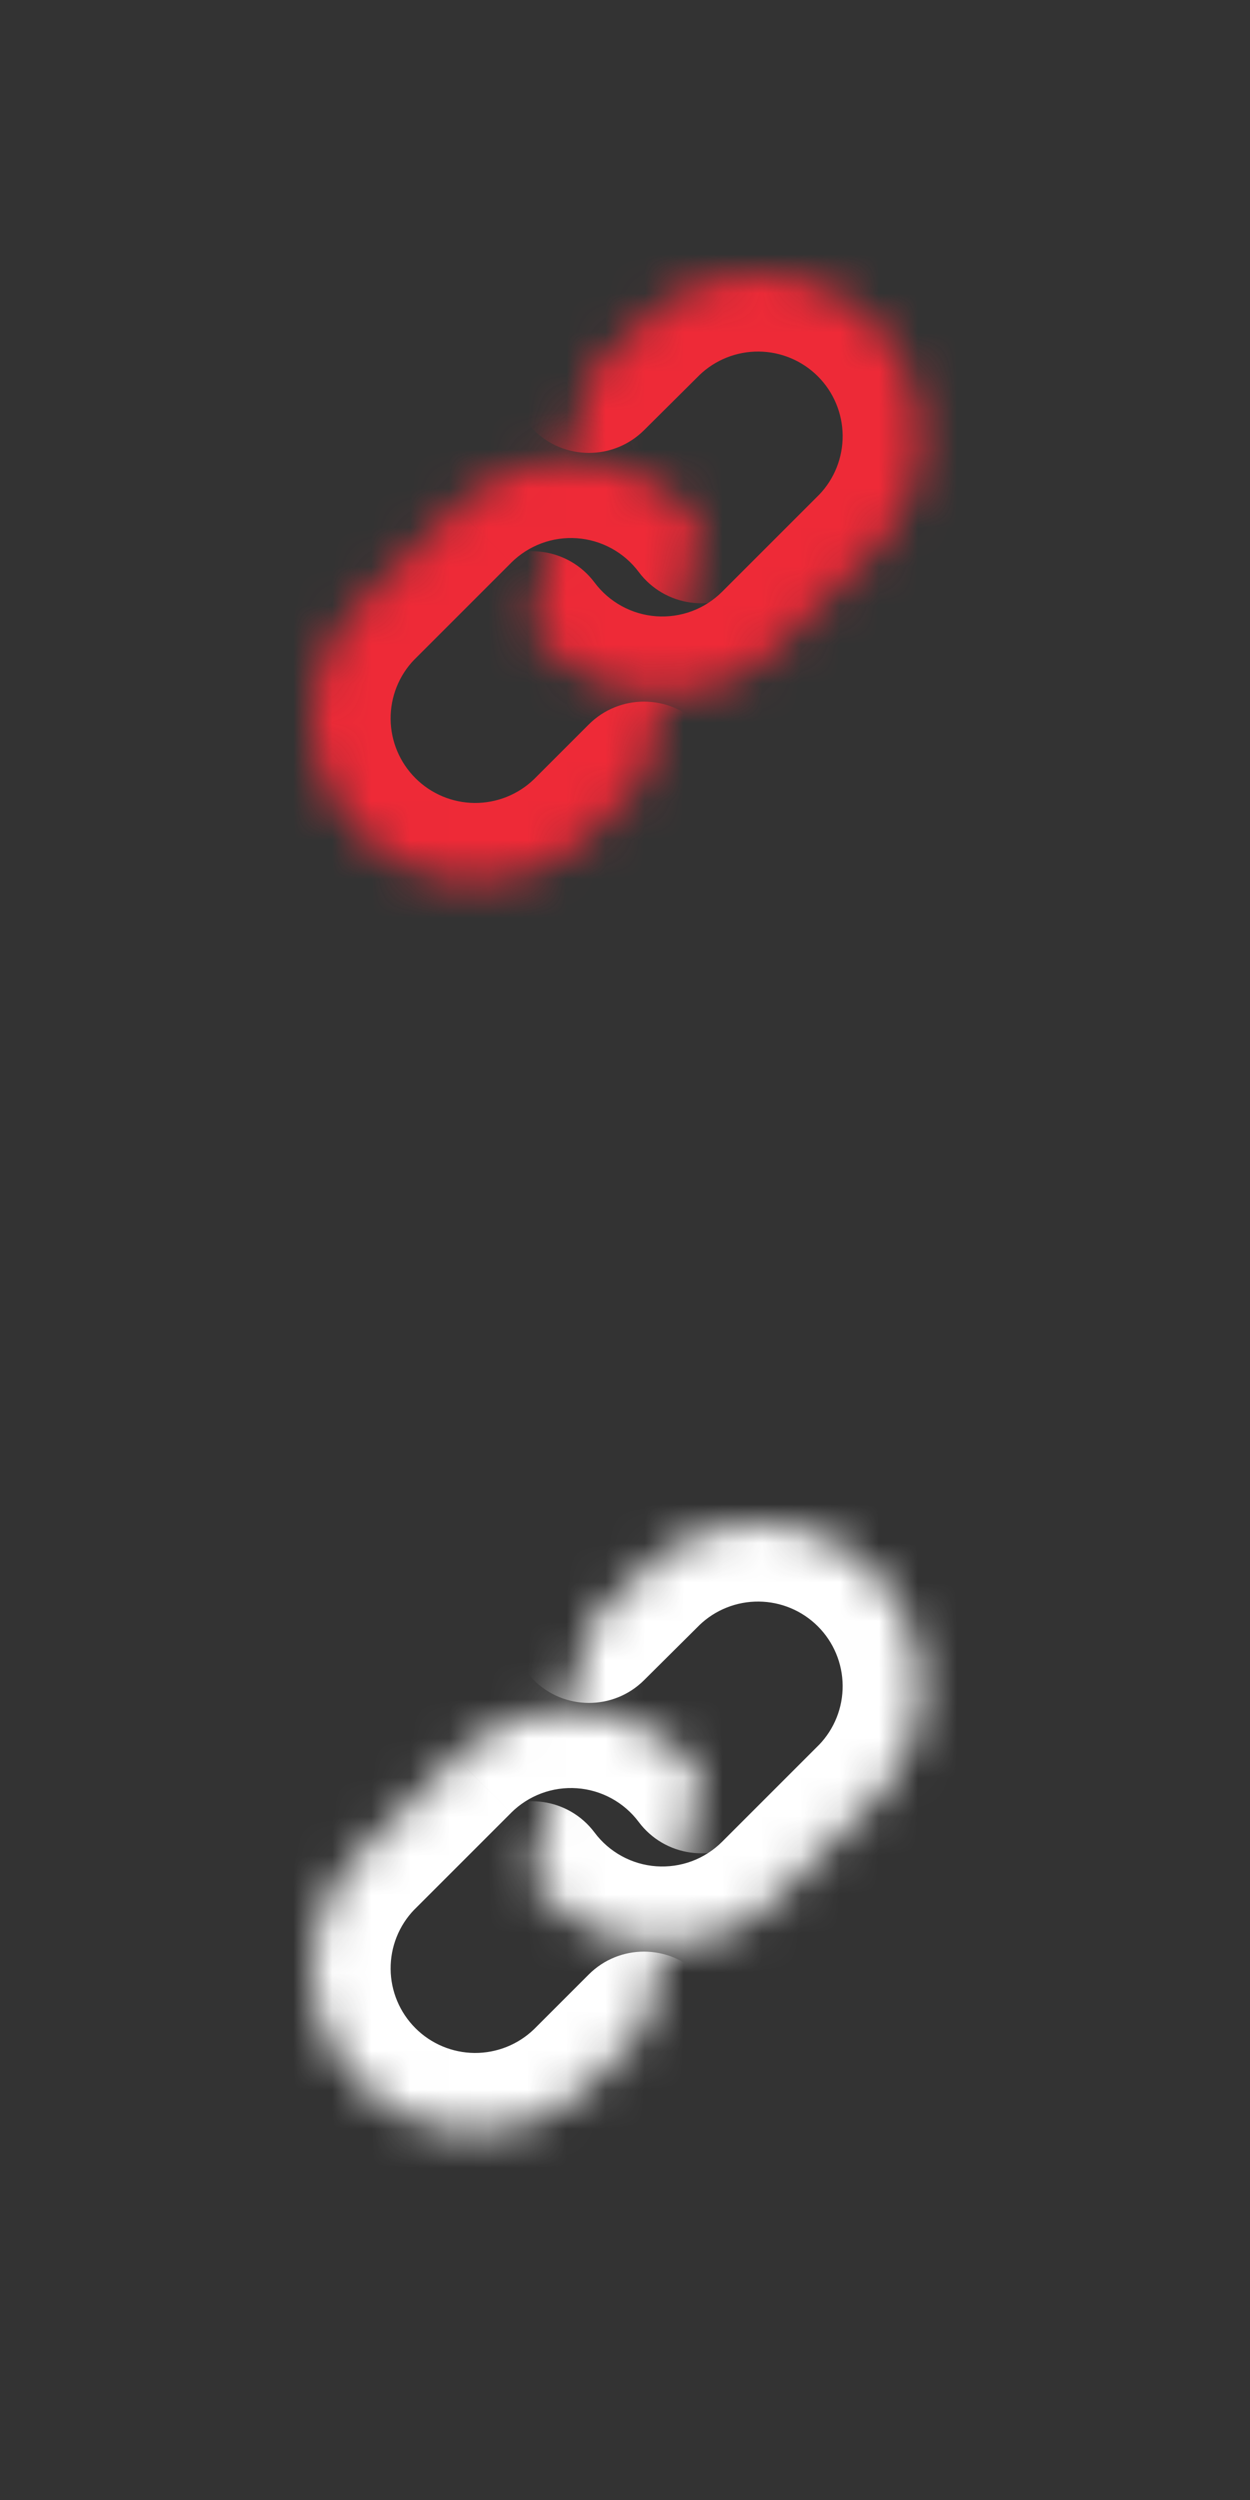
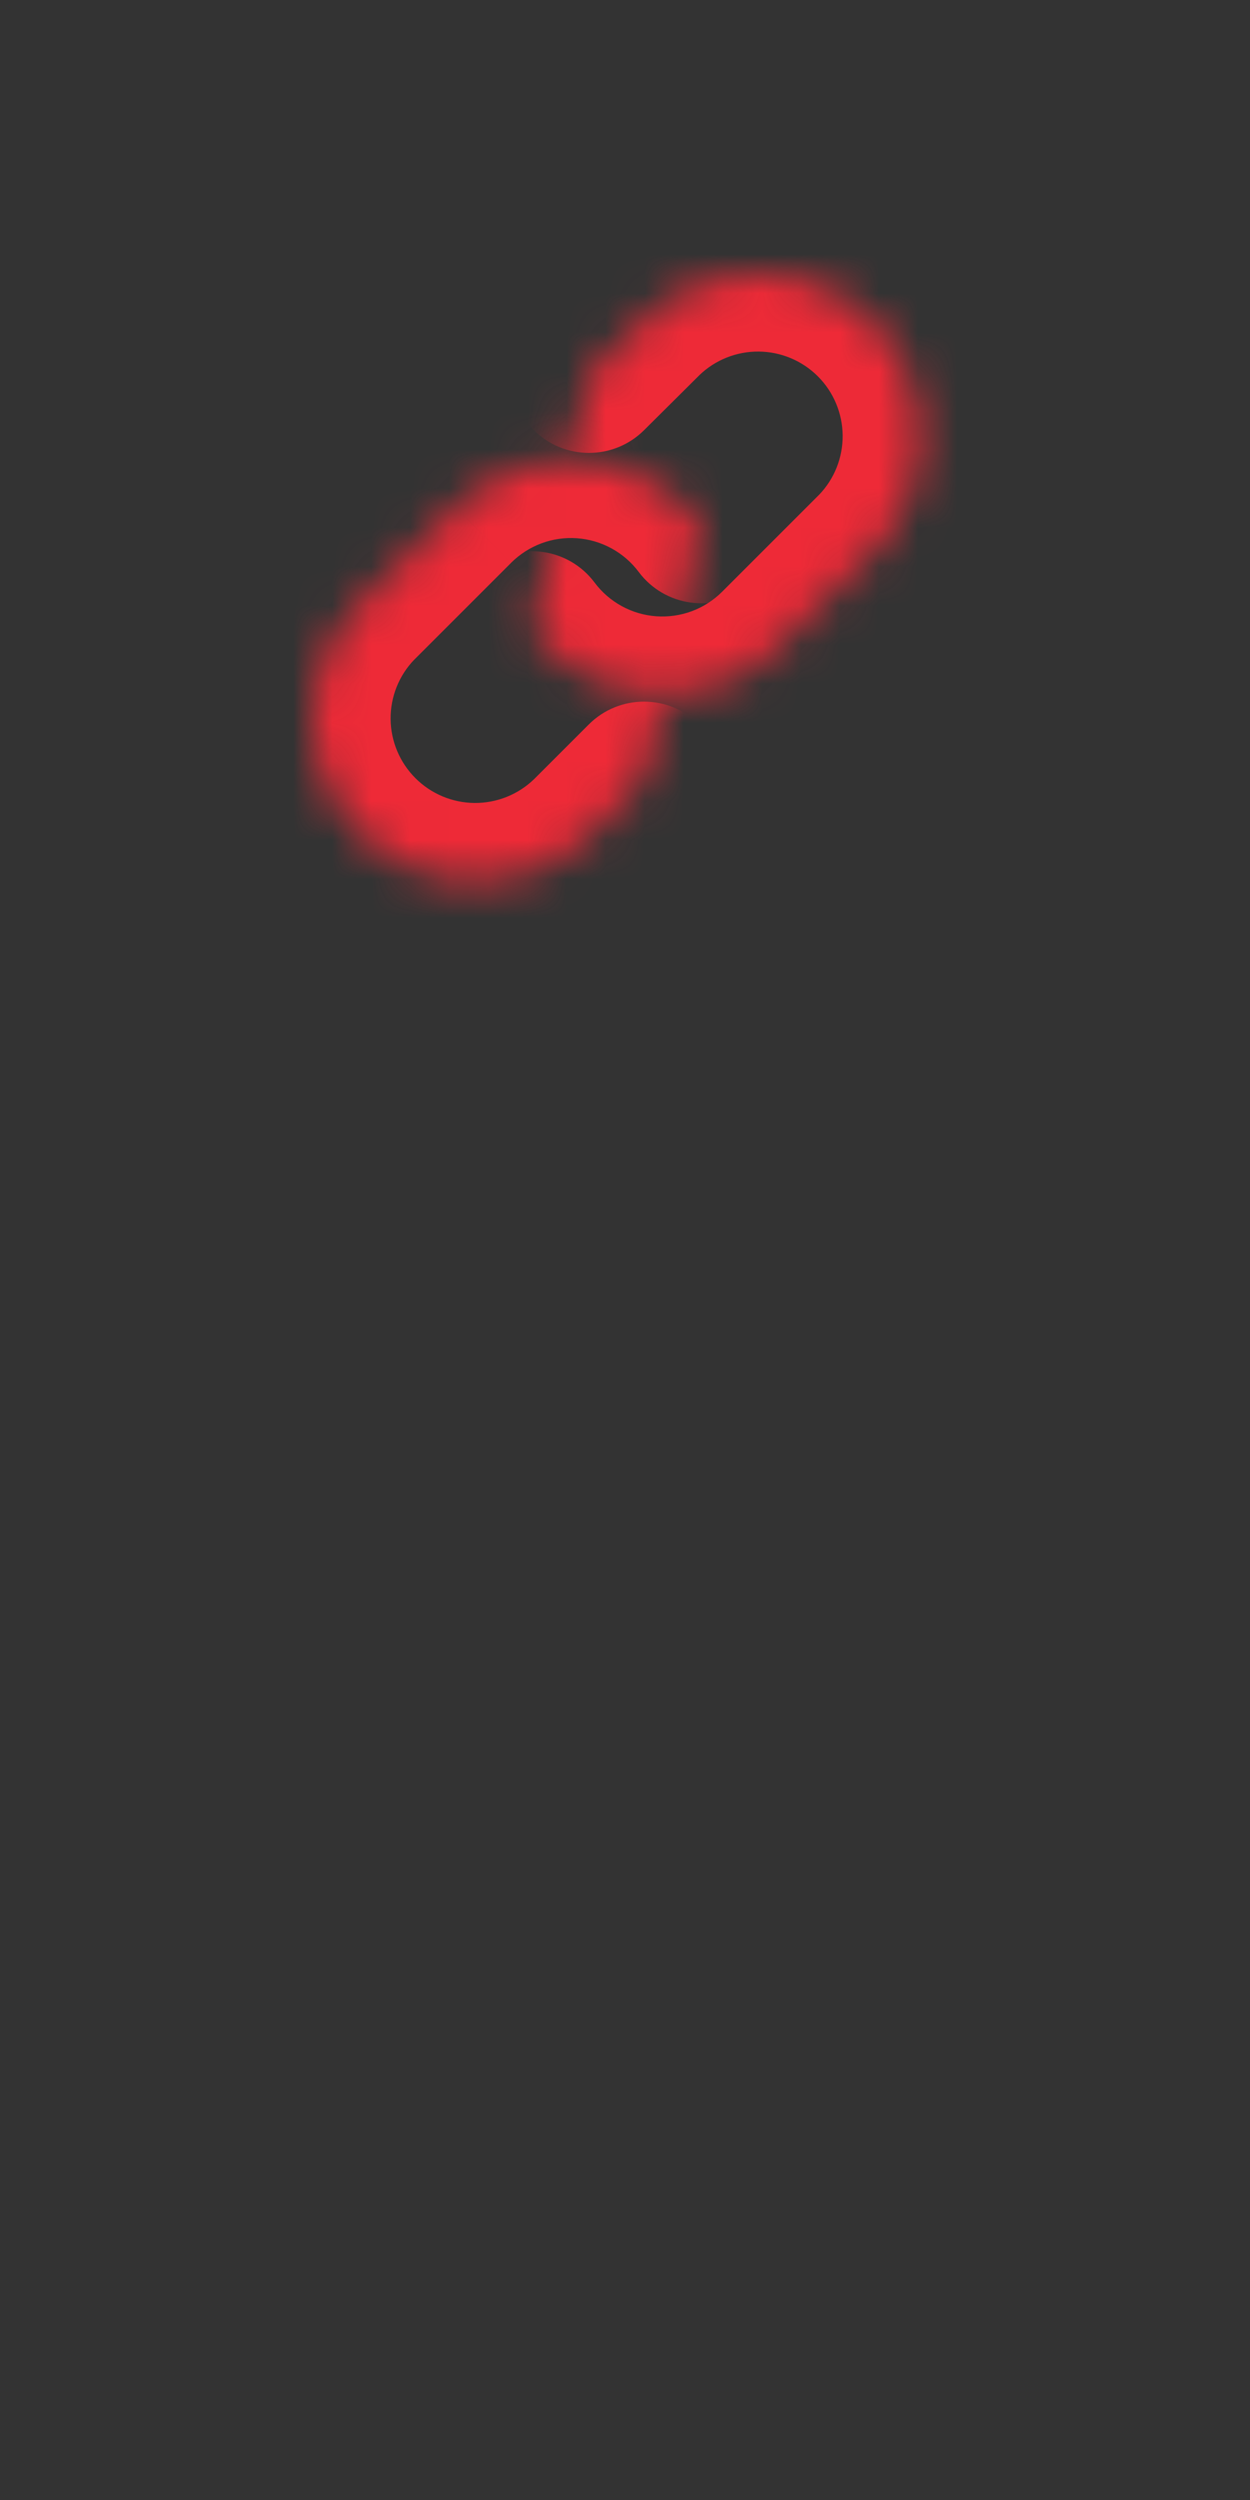
<svg xmlns="http://www.w3.org/2000/svg" xmlns:xlink="http://www.w3.org/1999/xlink" width="32px" height="64px" viewBox="0 0 32 64" version="1.1">
  <rect x="0" y="0" width="32" height="64" fill="#333333" stroke="none" />
  <title>mdpi/ic_launcher_APP Copy 2</title>
  <desc>Created with Sketch.</desc>
  <defs>
    <path d="M0.619,9.111 C0.977,9.59 1.434,9.986 1.958,10.272 C2.482,10.559 3.062,10.729 3.658,10.772 C4.254,10.814 4.852,10.728 5.412,10.52 C5.972,10.311 6.48,9.984 6.902,9.561 L9.402,7.061 C10.162,6.276 10.581,5.223 10.572,4.13 C10.562,3.038 10.124,1.993 9.352,1.22 C8.579,0.448 7.534,0.01 6.442,0 C5.349,-0.009 4.297,0.411 3.511,1.17 L2.078,2.595" id="path-1" />
    <path d="M9.953,2.444 C9.595,1.966 9.139,1.57 8.614,1.284 C8.09,0.997 7.51,0.827 6.914,0.784 C6.318,0.741 5.72,0.827 5.16,1.036 C4.6,1.245 4.092,1.572 3.67,1.994 L1.17,4.494 C0.411,5.28 -0.009,6.333 0,7.425 C0.01,8.518 0.448,9.563 1.22,10.335 C1.993,11.108 3.038,11.546 4.13,11.556 C5.223,11.565 6.276,11.145 7.061,10.386 L8.486,8.961" id="path-3" />
-     <path d="M0.619,9.111 C0.977,9.59 1.434,9.986 1.958,10.272 C2.482,10.559 3.062,10.729 3.658,10.772 C4.254,10.814 4.852,10.728 5.412,10.52 C5.972,10.311 6.48,9.984 6.902,9.561 L9.402,7.061 C10.162,6.276 10.581,5.223 10.572,4.13 C10.562,3.038 10.124,1.993 9.352,1.22 C8.579,0.448 7.534,0.01 6.442,0 C5.349,-0.009 4.297,0.411 3.511,1.17 L2.078,2.595" id="path-5" />
-     <path d="M9.953,2.444 C9.595,1.966 9.139,1.57 8.614,1.284 C8.09,0.997 7.51,0.827 6.914,0.784 C6.318,0.741 5.72,0.827 5.16,1.036 C4.6,1.245 4.092,1.572 3.67,1.994 L1.17,4.494 C0.411,5.28 -0.009,6.333 0,7.425 C0.01,8.518 0.448,9.563 1.22,10.335 C1.993,11.108 3.038,11.546 4.13,11.556 C5.223,11.565 6.276,11.145 7.061,10.386 L8.486,8.961" id="path-7" />
  </defs>
  <g id="mdpi/ic_launcher_APP-Copy-2" stroke="none" stroke-width="1" fill="none" fill-rule="evenodd">
    <g id="Group">
-       <rect id="Rectangle" x="0" y="1" width="32" height="32" />
      <g id="copy-link" transform="translate(8, 7)">
        <g id="Clipped" transform="translate(5, 0)">
          <mask id="mask-2" fill="white">
            <use xlink:href="#path-1" />
          </mask>
          <g id="Path" />
          <path d="M2.221,7.913 C1.559,7.029 0.306,6.848 -0.579,7.51 C-1.463,8.171 -1.644,9.425 -0.982,10.309 L2.221,7.913 Z M6.902,9.561 L5.488,8.147 L5.488,8.147 L6.902,9.561 Z M9.402,7.061 L10.817,8.476 C10.825,8.467 10.833,8.459 10.841,8.451 L9.402,7.061 Z M3.511,1.17 L2.121,-0.269 C2.114,-0.262 2.108,-0.256 2.101,-0.249 L3.511,1.17 Z M0.667,1.176 C-0.116,1.955 -0.12,3.221 0.659,4.005 C1.438,4.788 2.704,4.792 3.488,4.013 L0.667,1.176 Z M-0.982,10.309 C-0.453,11.017 0.223,11.603 0.999,12.027 L2.917,8.517 C2.644,8.368 2.407,8.162 2.221,7.913 L-0.982,10.309 Z M0.999,12.027 C1.775,12.451 2.633,12.703 3.515,12.767 L3.801,8.777 C3.491,8.755 3.189,8.666 2.917,8.517 L0.999,12.027 Z M3.515,12.767 C4.397,12.83 5.282,12.702 6.111,12.393 L4.713,8.646 C4.422,8.754 4.111,8.799 3.801,8.777 L3.515,12.767 Z M6.111,12.393 C6.939,12.084 7.692,11.601 8.317,10.975 L5.488,8.147 C5.268,8.367 5.004,8.537 4.713,8.646 L6.111,12.393 Z M8.317,10.976 L10.817,8.476 L7.988,5.647 L5.488,8.147 L8.317,10.976 Z M10.841,8.451 C11.964,7.288 12.586,5.73 12.572,4.113 L8.572,4.148 C8.577,4.716 8.359,5.263 7.964,5.672 L10.841,8.451 Z M12.572,4.113 C12.558,2.496 11.909,0.95 10.766,-0.194 L7.938,2.635 C8.339,3.036 8.567,3.58 8.572,4.148 L12.572,4.113 Z M10.766,-0.194 C9.623,-1.337 8.076,-1.986 6.459,-2 L6.424,2 C6.992,2.005 7.536,2.233 7.938,2.635 L10.766,-0.194 Z M6.459,-2 C4.842,-2.014 3.284,-1.392 2.121,-0.269 L4.9,2.608 C5.309,2.213 5.856,1.995 6.424,2 L6.459,-2 Z M2.101,-0.249 L0.667,1.176 L3.488,4.013 L4.921,2.588 L2.101,-0.249 Z" id="Shape" fill="#EE2A37" fill-rule="nonzero" mask="url(#mask-2)" />
        </g>
        <g id="Clipped" transform="translate(0, 4)">
          <mask id="mask-4" fill="white">
            <use xlink:href="#path-3" />
          </mask>
          <g id="Path" />
          <path d="M8.351,3.642 C9.013,4.527 10.266,4.707 11.151,4.046 C12.035,3.384 12.216,2.131 11.555,1.246 L8.351,3.642 Z M3.67,1.994 L5.084,3.409 L5.084,3.408 L3.67,1.994 Z M1.17,4.494 L-0.245,3.08 C-0.253,3.088 -0.261,3.097 -0.269,3.105 L1.17,4.494 Z M7.061,10.386 L8.451,11.825 C8.459,11.817 8.467,11.808 8.476,11.8 L7.061,10.386 Z M9.9,10.375 C10.682,9.594 10.682,8.328 9.9,7.547 C9.12,6.766 7.853,6.766 7.072,7.547 L9.9,10.375 Z M11.555,1.246 C11.025,0.538 10.349,-0.048 9.573,-0.472 L7.655,3.039 C7.928,3.188 8.165,3.393 8.351,3.642 L11.555,1.246 Z M9.573,-0.472 C8.797,-0.895 7.939,-1.148 7.057,-1.211 L6.771,2.779 C7.081,2.801 7.383,2.89 7.655,3.039 L9.573,-0.472 Z M7.057,-1.211 C6.175,-1.274 5.29,-1.147 4.461,-0.838 L5.859,2.91 C6.15,2.801 6.461,2.757 6.771,2.779 L7.057,-1.211 Z M4.461,-0.838 C3.633,-0.529 2.88,-0.045 2.255,0.58 L5.084,3.408 C5.304,3.189 5.568,3.019 5.859,2.91 L4.461,-0.838 Z M2.255,0.58 L-0.245,3.08 L2.584,5.909 L5.084,3.409 L2.255,0.58 Z M-0.269,3.105 C-1.392,4.268 -2.014,5.826 -2,7.443 L2,7.408 C1.995,6.84 2.213,6.292 2.608,5.884 L-0.269,3.105 Z M-2,7.443 C-1.986,9.059 -1.337,10.606 -0.194,11.749 L2.635,8.921 C2.233,8.519 2.005,7.976 2,7.408 L-2,7.443 Z M-0.194,11.749 C0.95,12.893 2.496,13.541 4.113,13.555 L4.148,9.556 C3.58,9.551 3.036,9.323 2.635,8.921 L-0.194,11.749 Z M4.113,13.555 C5.73,13.569 7.288,12.948 8.451,11.825 L5.672,8.947 C5.263,9.342 4.716,9.56 4.148,9.556 L4.113,13.555 Z M8.476,11.8 L9.9,10.375 L7.072,7.547 L5.647,8.972 L8.476,11.8 Z" id="Shape" fill="#EE2A37" fill-rule="nonzero" mask="url(#mask-4)" />
        </g>
      </g>
    </g>
    <g id="Group" transform="translate(0, 33)">
      <rect id="Rectangle" x="0" y="0" width="32" height="32" />
      <g id="copy-link" transform="translate(8, 6)">
        <g id="Clipped" transform="translate(5, 0)">
          <mask id="mask-6" fill="white">
            <use xlink:href="#path-5" />
          </mask>
          <g id="Path" />
          <path d="M2.221,7.913 C1.559,7.029 0.306,6.848 -0.579,7.51 C-1.463,8.171 -1.644,9.425 -0.982,10.309 L2.221,7.913 Z M6.902,9.561 L5.488,8.147 L5.488,8.147 L6.902,9.561 Z M9.402,7.061 L10.817,8.476 C10.825,8.467 10.833,8.459 10.841,8.451 L9.402,7.061 Z M3.511,1.17 L2.121,-0.269 C2.114,-0.262 2.108,-0.256 2.101,-0.249 L3.511,1.17 Z M0.667,1.176 C-0.116,1.955 -0.12,3.221 0.659,4.005 C1.438,4.788 2.704,4.792 3.488,4.013 L0.667,1.176 Z M-0.982,10.309 C-0.453,11.017 0.223,11.603 0.999,12.027 L2.917,8.517 C2.644,8.368 2.407,8.162 2.221,7.913 L-0.982,10.309 Z M0.999,12.027 C1.775,12.451 2.633,12.703 3.515,12.767 L3.801,8.777 C3.491,8.755 3.189,8.666 2.917,8.517 L0.999,12.027 Z M3.515,12.767 C4.397,12.83 5.282,12.702 6.111,12.393 L4.713,8.646 C4.422,8.754 4.111,8.799 3.801,8.777 L3.515,12.767 Z M6.111,12.393 C6.939,12.084 7.692,11.601 8.317,10.975 L5.488,8.147 C5.268,8.367 5.004,8.537 4.713,8.646 L6.111,12.393 Z M8.317,10.976 L10.817,8.476 L7.988,5.647 L5.488,8.147 L8.317,10.976 Z M10.841,8.451 C11.964,7.288 12.586,5.73 12.572,4.113 L8.572,4.148 C8.577,4.716 8.359,5.263 7.964,5.672 L10.841,8.451 Z M12.572,4.113 C12.558,2.496 11.909,0.95 10.766,-0.194 L7.938,2.635 C8.339,3.036 8.567,3.58 8.572,4.148 L12.572,4.113 Z M10.766,-0.194 C9.623,-1.337 8.076,-1.986 6.459,-2 L6.424,2 C6.992,2.005 7.536,2.233 7.938,2.635 L10.766,-0.194 Z M6.459,-2 C4.842,-2.014 3.284,-1.392 2.121,-0.269 L4.9,2.608 C5.309,2.213 5.856,1.995 6.424,2 L6.459,-2 Z M2.101,-0.249 L0.667,1.176 L3.488,4.013 L4.921,2.588 L2.101,-0.249 Z" id="Shape" fill="#FFFFFF" fill-rule="nonzero" mask="url(#mask-6)" />
        </g>
        <g id="Clipped" transform="translate(0, 4)">
          <mask id="mask-8" fill="white">
            <use xlink:href="#path-7" />
          </mask>
          <g id="Path" />
          <path d="M8.351,3.642 C9.013,4.527 10.266,4.707 11.151,4.046 C12.035,3.384 12.216,2.131 11.555,1.246 L8.351,3.642 Z M3.67,1.994 L5.084,3.409 L5.084,3.408 L3.67,1.994 Z M1.17,4.494 L-0.245,3.08 C-0.253,3.088 -0.261,3.097 -0.269,3.105 L1.17,4.494 Z M7.061,10.386 L8.451,11.825 C8.459,11.817 8.467,11.808 8.476,11.8 L7.061,10.386 Z M9.9,10.375 C10.682,9.594 10.682,8.328 9.9,7.547 C9.12,6.766 7.853,6.766 7.072,7.547 L9.9,10.375 Z M11.555,1.246 C11.025,0.538 10.349,-0.048 9.573,-0.472 L7.655,3.039 C7.928,3.188 8.165,3.393 8.351,3.642 L11.555,1.246 Z M9.573,-0.472 C8.797,-0.895 7.939,-1.148 7.057,-1.211 L6.771,2.779 C7.081,2.801 7.383,2.89 7.655,3.039 L9.573,-0.472 Z M7.057,-1.211 C6.175,-1.274 5.29,-1.147 4.461,-0.838 L5.859,2.91 C6.15,2.801 6.461,2.757 6.771,2.779 L7.057,-1.211 Z M4.461,-0.838 C3.633,-0.529 2.88,-0.045 2.255,0.58 L5.084,3.408 C5.304,3.189 5.568,3.019 5.859,2.91 L4.461,-0.838 Z M2.255,0.58 L-0.245,3.08 L2.584,5.909 L5.084,3.409 L2.255,0.58 Z M-0.269,3.105 C-1.392,4.268 -2.014,5.826 -2,7.443 L2,7.408 C1.995,6.84 2.213,6.292 2.608,5.884 L-0.269,3.105 Z M-2,7.443 C-1.986,9.059 -1.337,10.606 -0.194,11.749 L2.635,8.921 C2.233,8.519 2.005,7.976 2,7.408 L-2,7.443 Z M-0.194,11.749 C0.95,12.893 2.496,13.541 4.113,13.555 L4.148,9.556 C3.58,9.551 3.036,9.323 2.635,8.921 L-0.194,11.749 Z M4.113,13.555 C5.73,13.569 7.288,12.948 8.451,11.825 L5.672,8.947 C5.263,9.342 4.716,9.56 4.148,9.556 L4.113,13.555 Z M8.476,11.8 L9.9,10.375 L7.072,7.547 L5.647,8.972 L8.476,11.8 Z" id="Shape" fill="#FFFFFF" fill-rule="nonzero" mask="url(#mask-8)" />
        </g>
      </g>
    </g>
  </g>
</svg>